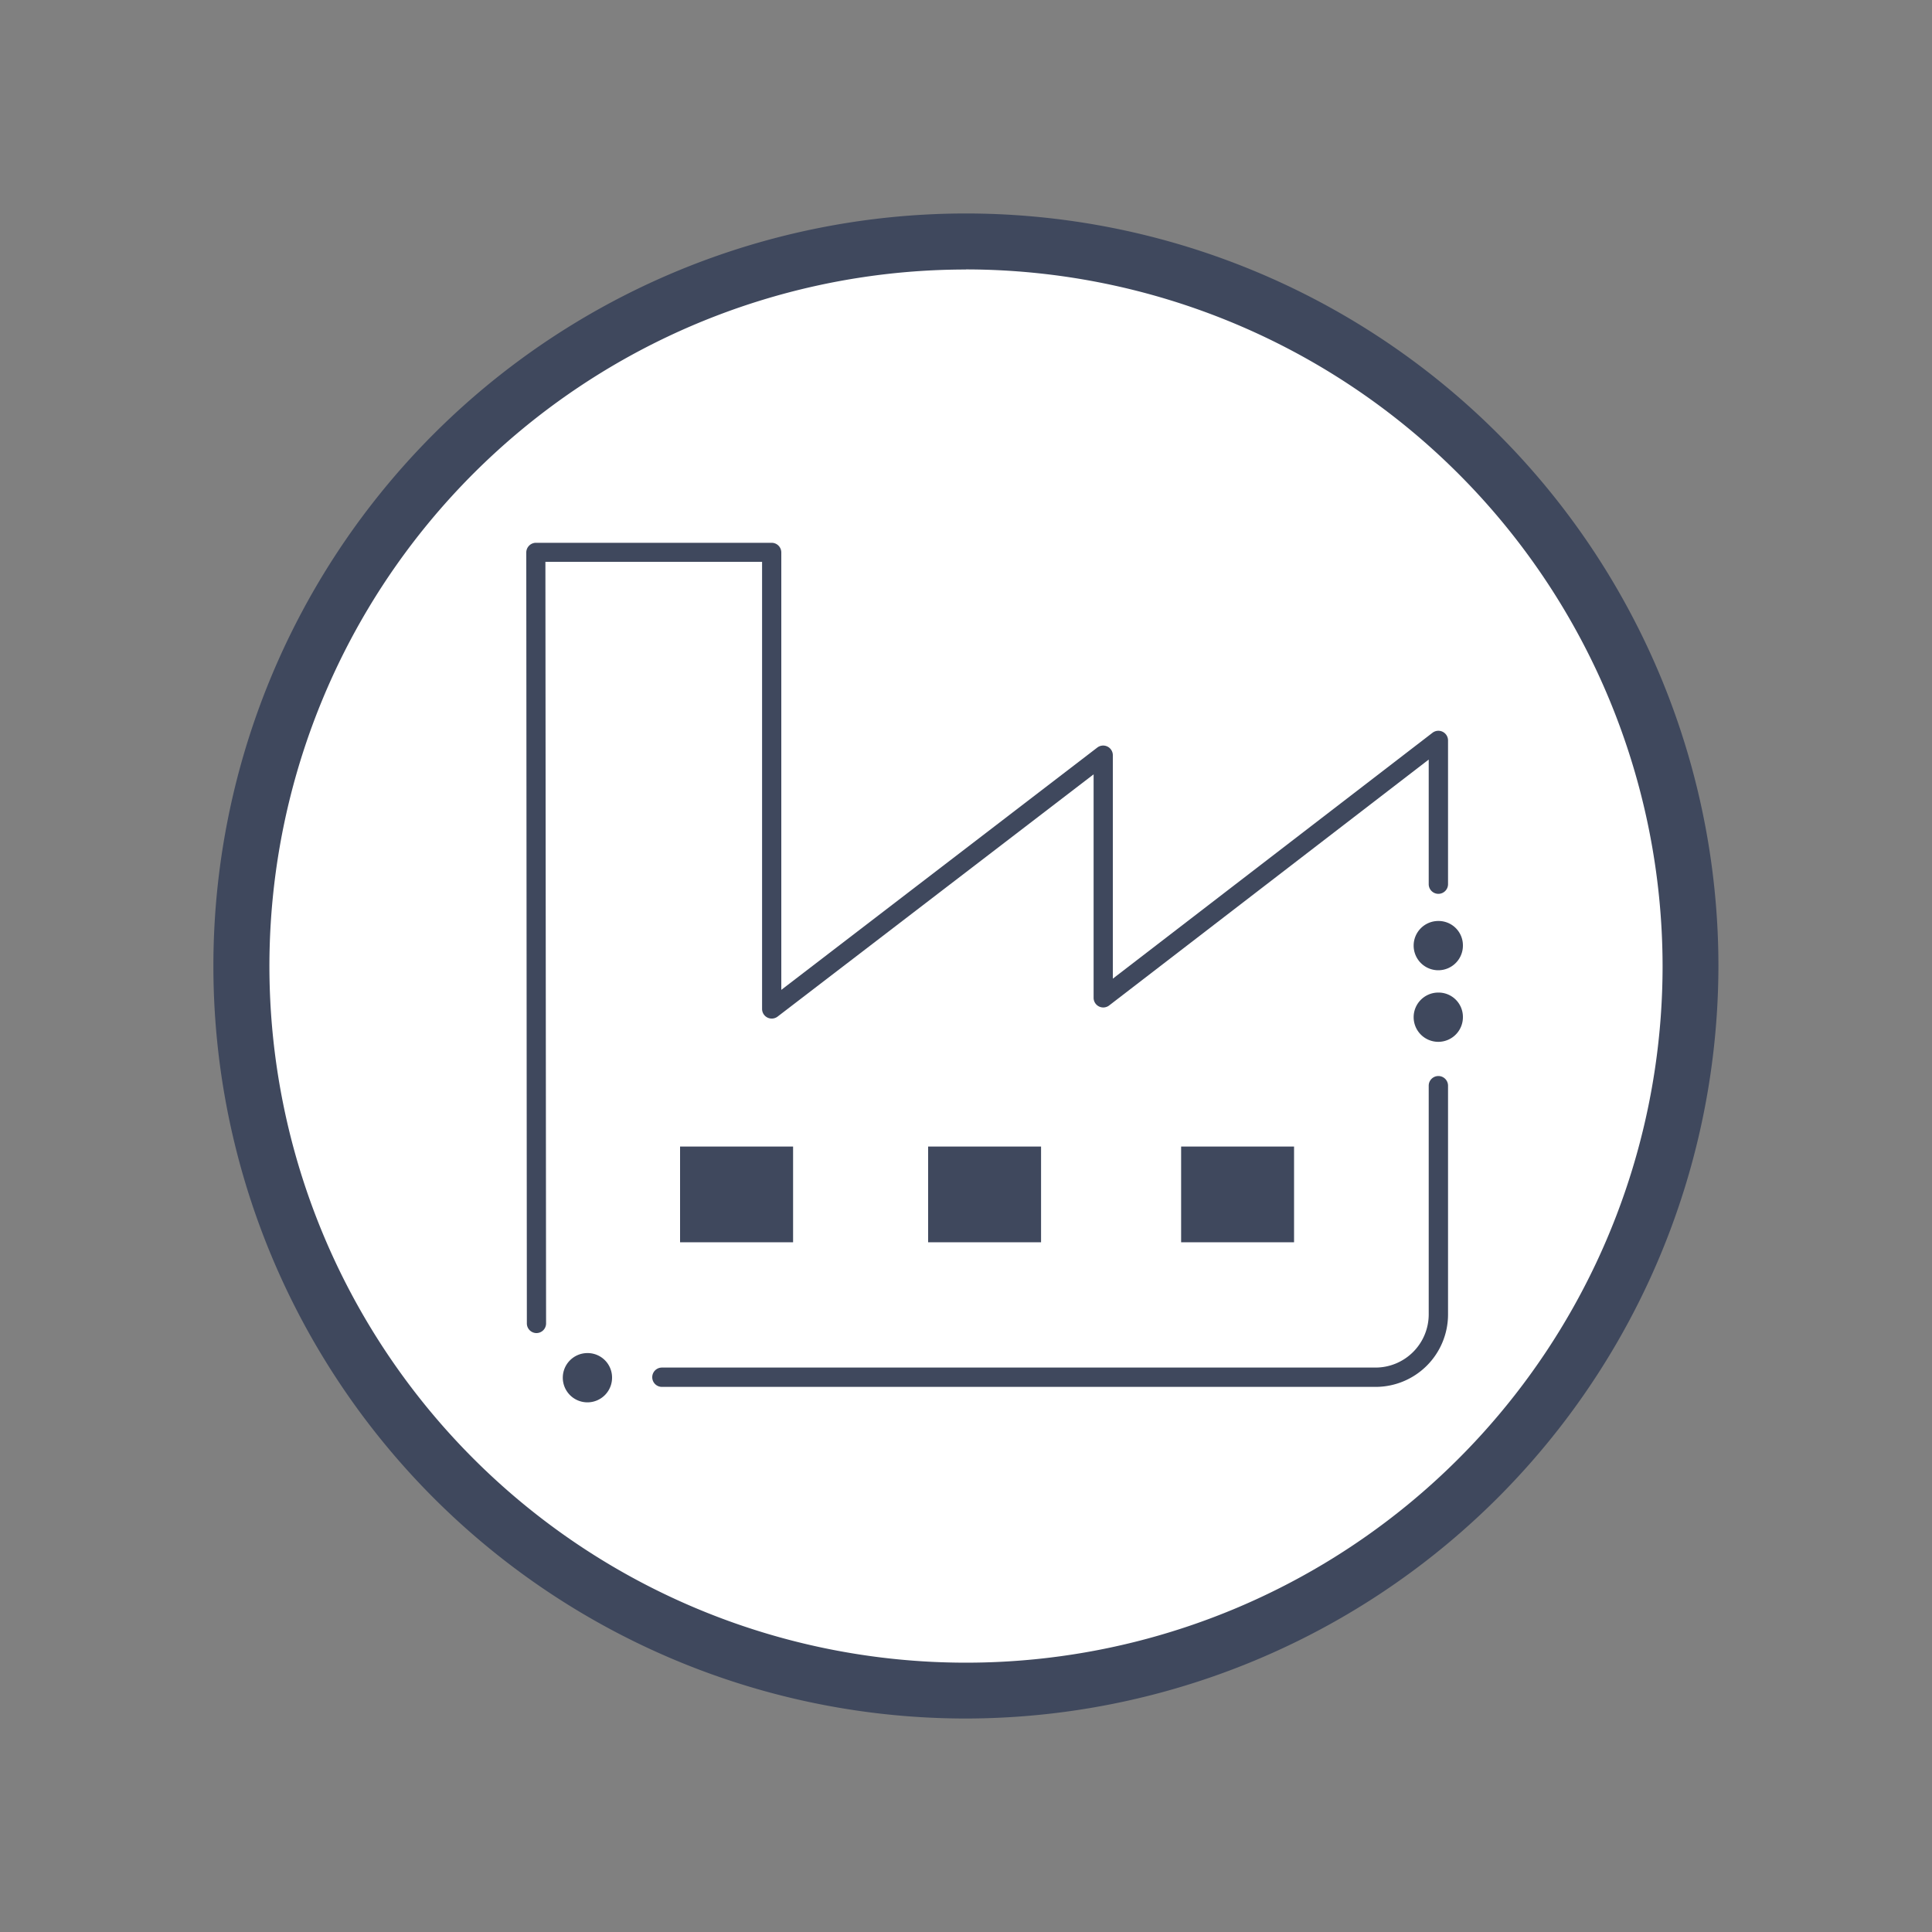
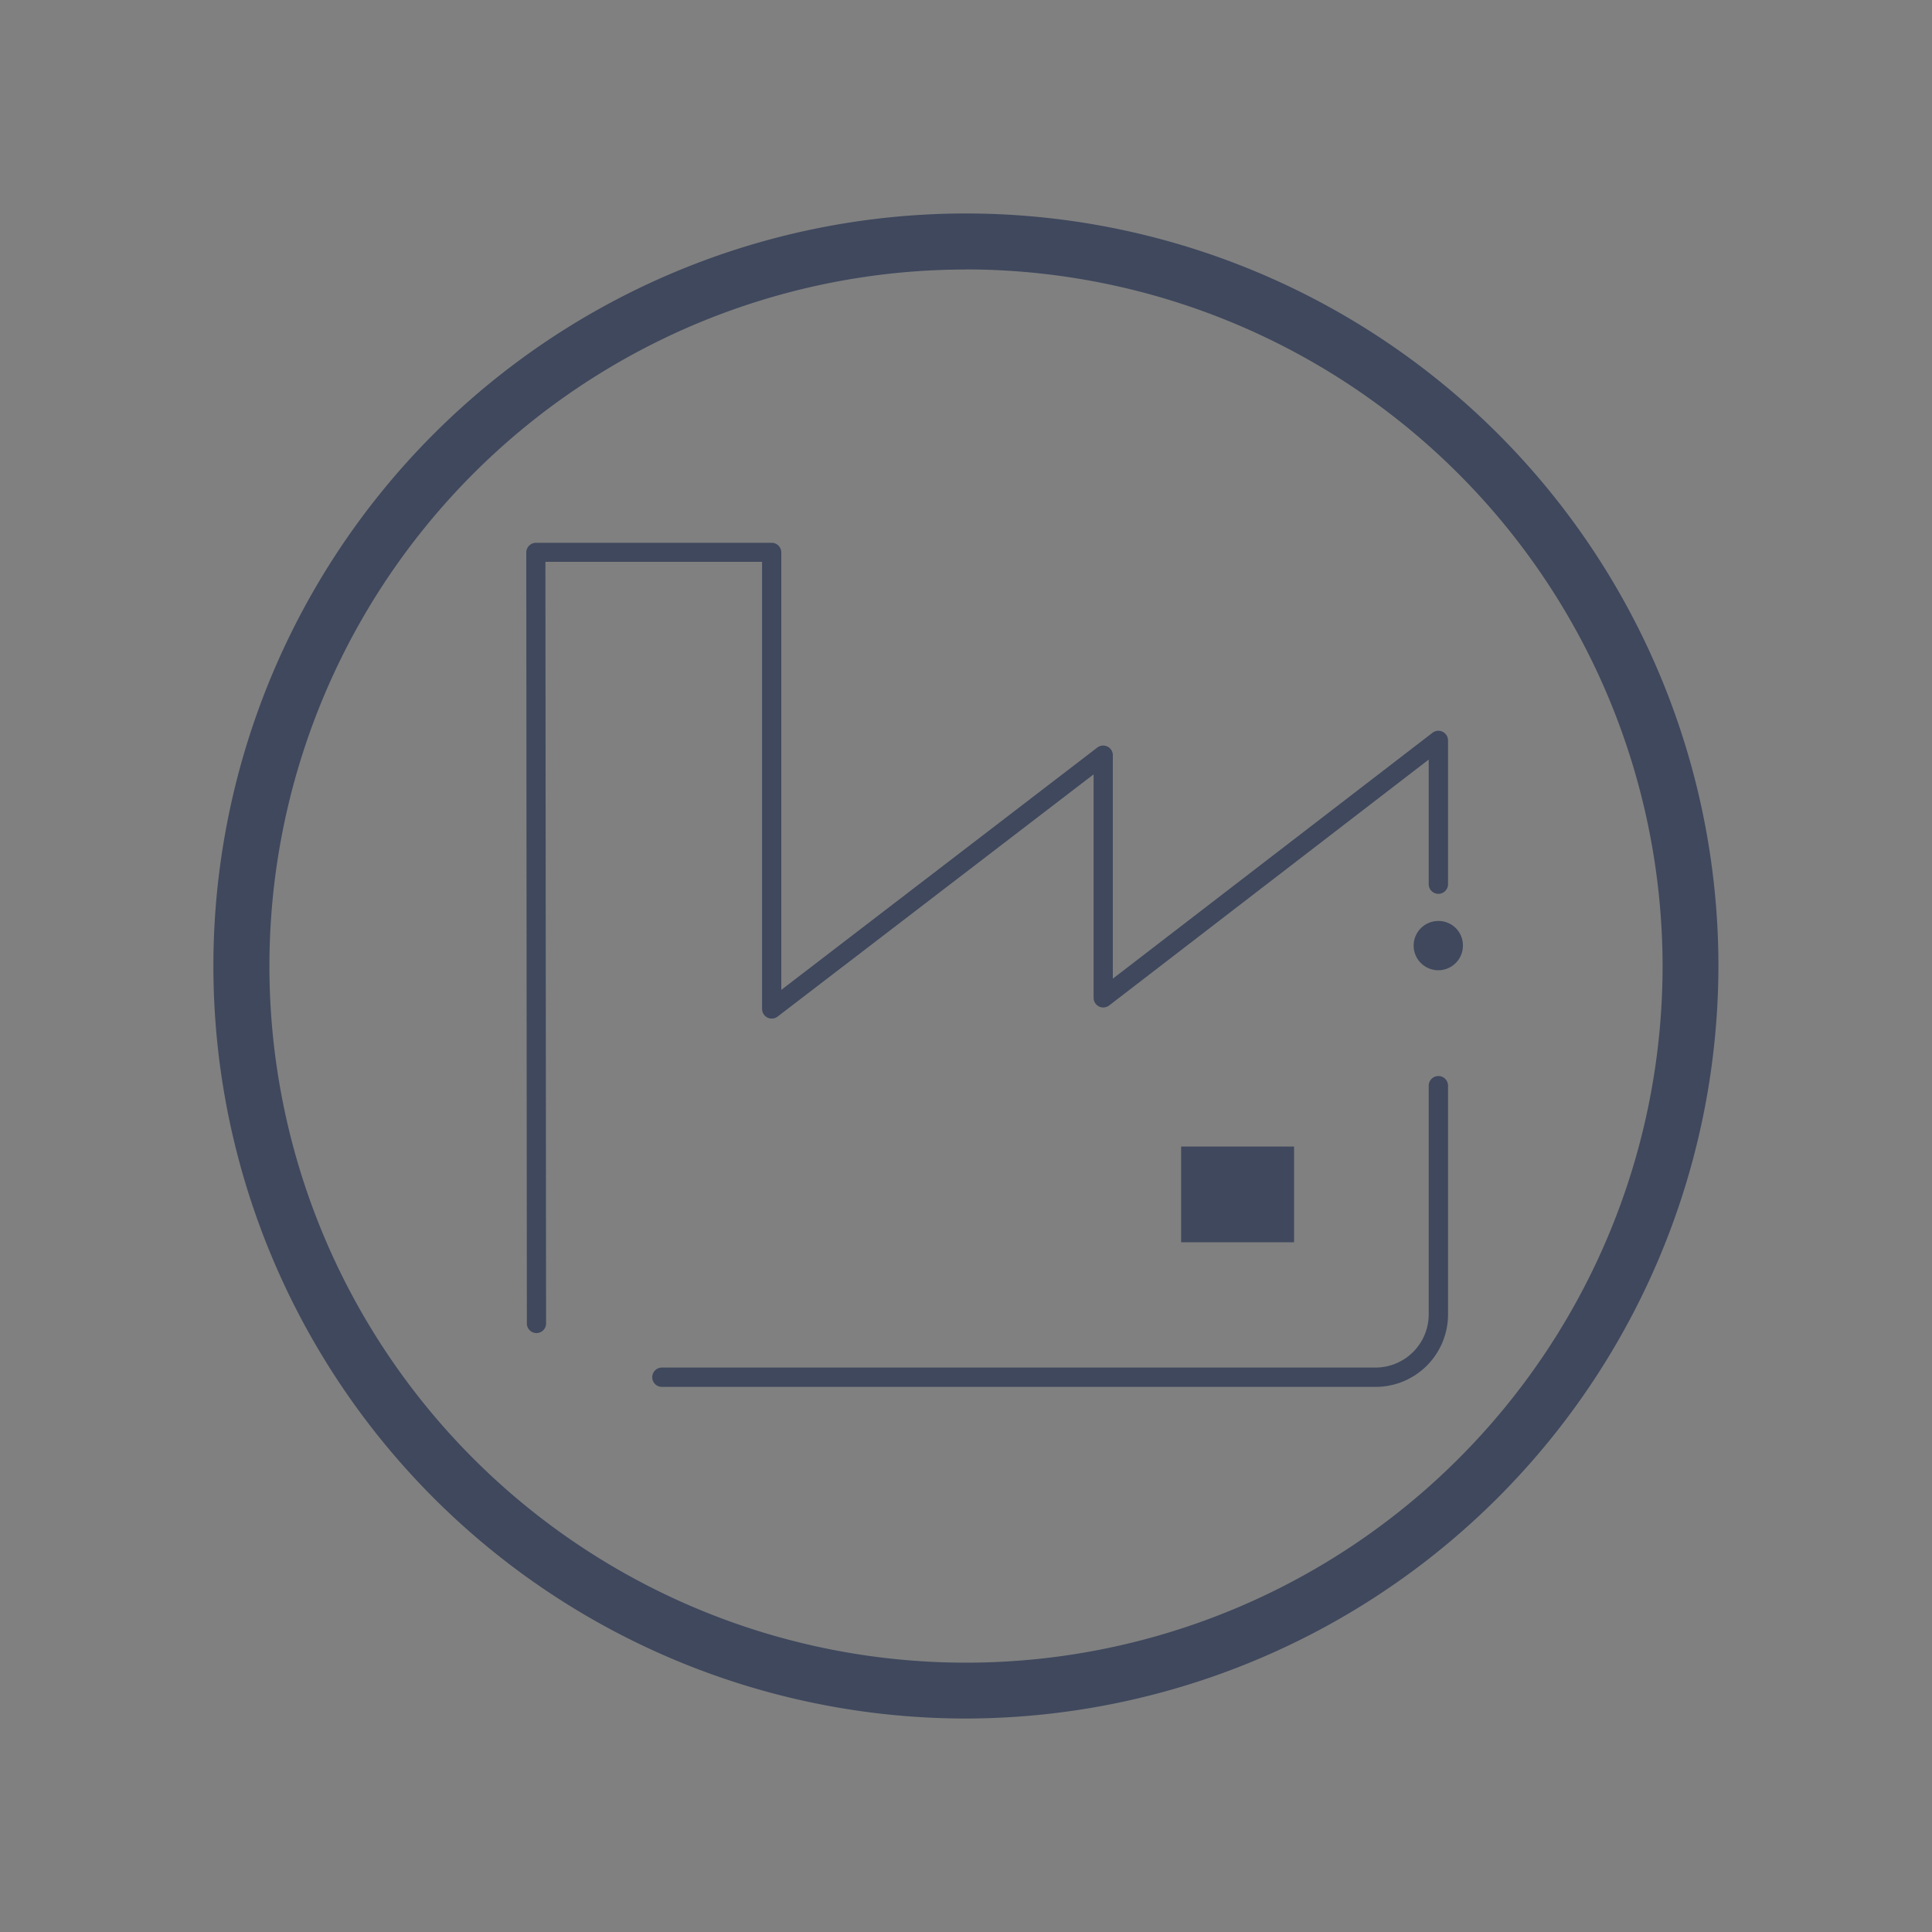
<svg xmlns="http://www.w3.org/2000/svg" id="Layer_1" data-name="Layer 1" viewBox="0 0 200 200">
  <rect x="0" y="0" width="200" height="200" fill="#808080" stroke="none" />
  <defs>
    <style>.cls-1{fill:#fff;}.cls-2{fill:#3f485d;}</style>
  </defs>
  <title>manufactura</title>
-   <path class="cls-1" d="M175,100a75,75,0,1,0-75,75,75,75,0,0,0,75-75" />
  <path class="cls-2" d="M100,177.9A77.9,77.9,0,1,1,177.89,100,78,78,0,0,1,100,177.9Zm0-150A72.11,72.11,0,1,0,172.11,100,72.19,72.19,0,0,0,100,27.89Z" />
  <path class="cls-2" d="M142.4,143.57H68.52a1,1,0,1,1,0-2H142.4a5.51,5.51,0,0,0,5.5-5.51V112.39a1,1,0,0,1,2,0v23.69A7.5,7.5,0,0,1,142.4,143.57ZM55.54,138a1,1,0,0,1-1-1l-.06-79.81a1,1,0,0,1,.29-.7,1,1,0,0,1,.7-.3H79.88a1,1,0,0,1,1,1v45.28l32.72-25.09a1,1,0,0,1,1.6.79v23.14l33.1-25.46a1,1,0,0,1,1.6.78v14.9a1,1,0,0,1-2,0V78.63L114.8,104.1a1,1,0,0,1-1.59-.79V80.16L80.48,105.25a1,1,0,0,1-1.59-.79V58.16H56.46L56.53,137a1,1,0,0,1-1,1Z" />
-   <rect class="cls-2" x="70.4" y="118.69" width="11.7" height="9.91" />
-   <rect class="cls-2" x="96.08" y="118.69" width="11.69" height="9.91" />
  <rect class="cls-2" x="122.27" y="118.69" width="11.69" height="9.91" />
-   <path class="cls-2" d="M63.36,142.58a2.55,2.55,0,1,1-2.55-2.51,2.53,2.53,0,0,1,2.55,2.51" />
  <path class="cls-2" d="M151.44,97.84a2.55,2.55,0,1,1-2.55-2.5,2.52,2.52,0,0,1,2.55,2.5" />
-   <path class="cls-2" d="M151.44,105.26a2.55,2.55,0,1,1-2.55-2.51,2.52,2.52,0,0,1,2.55,2.51" />
</svg>